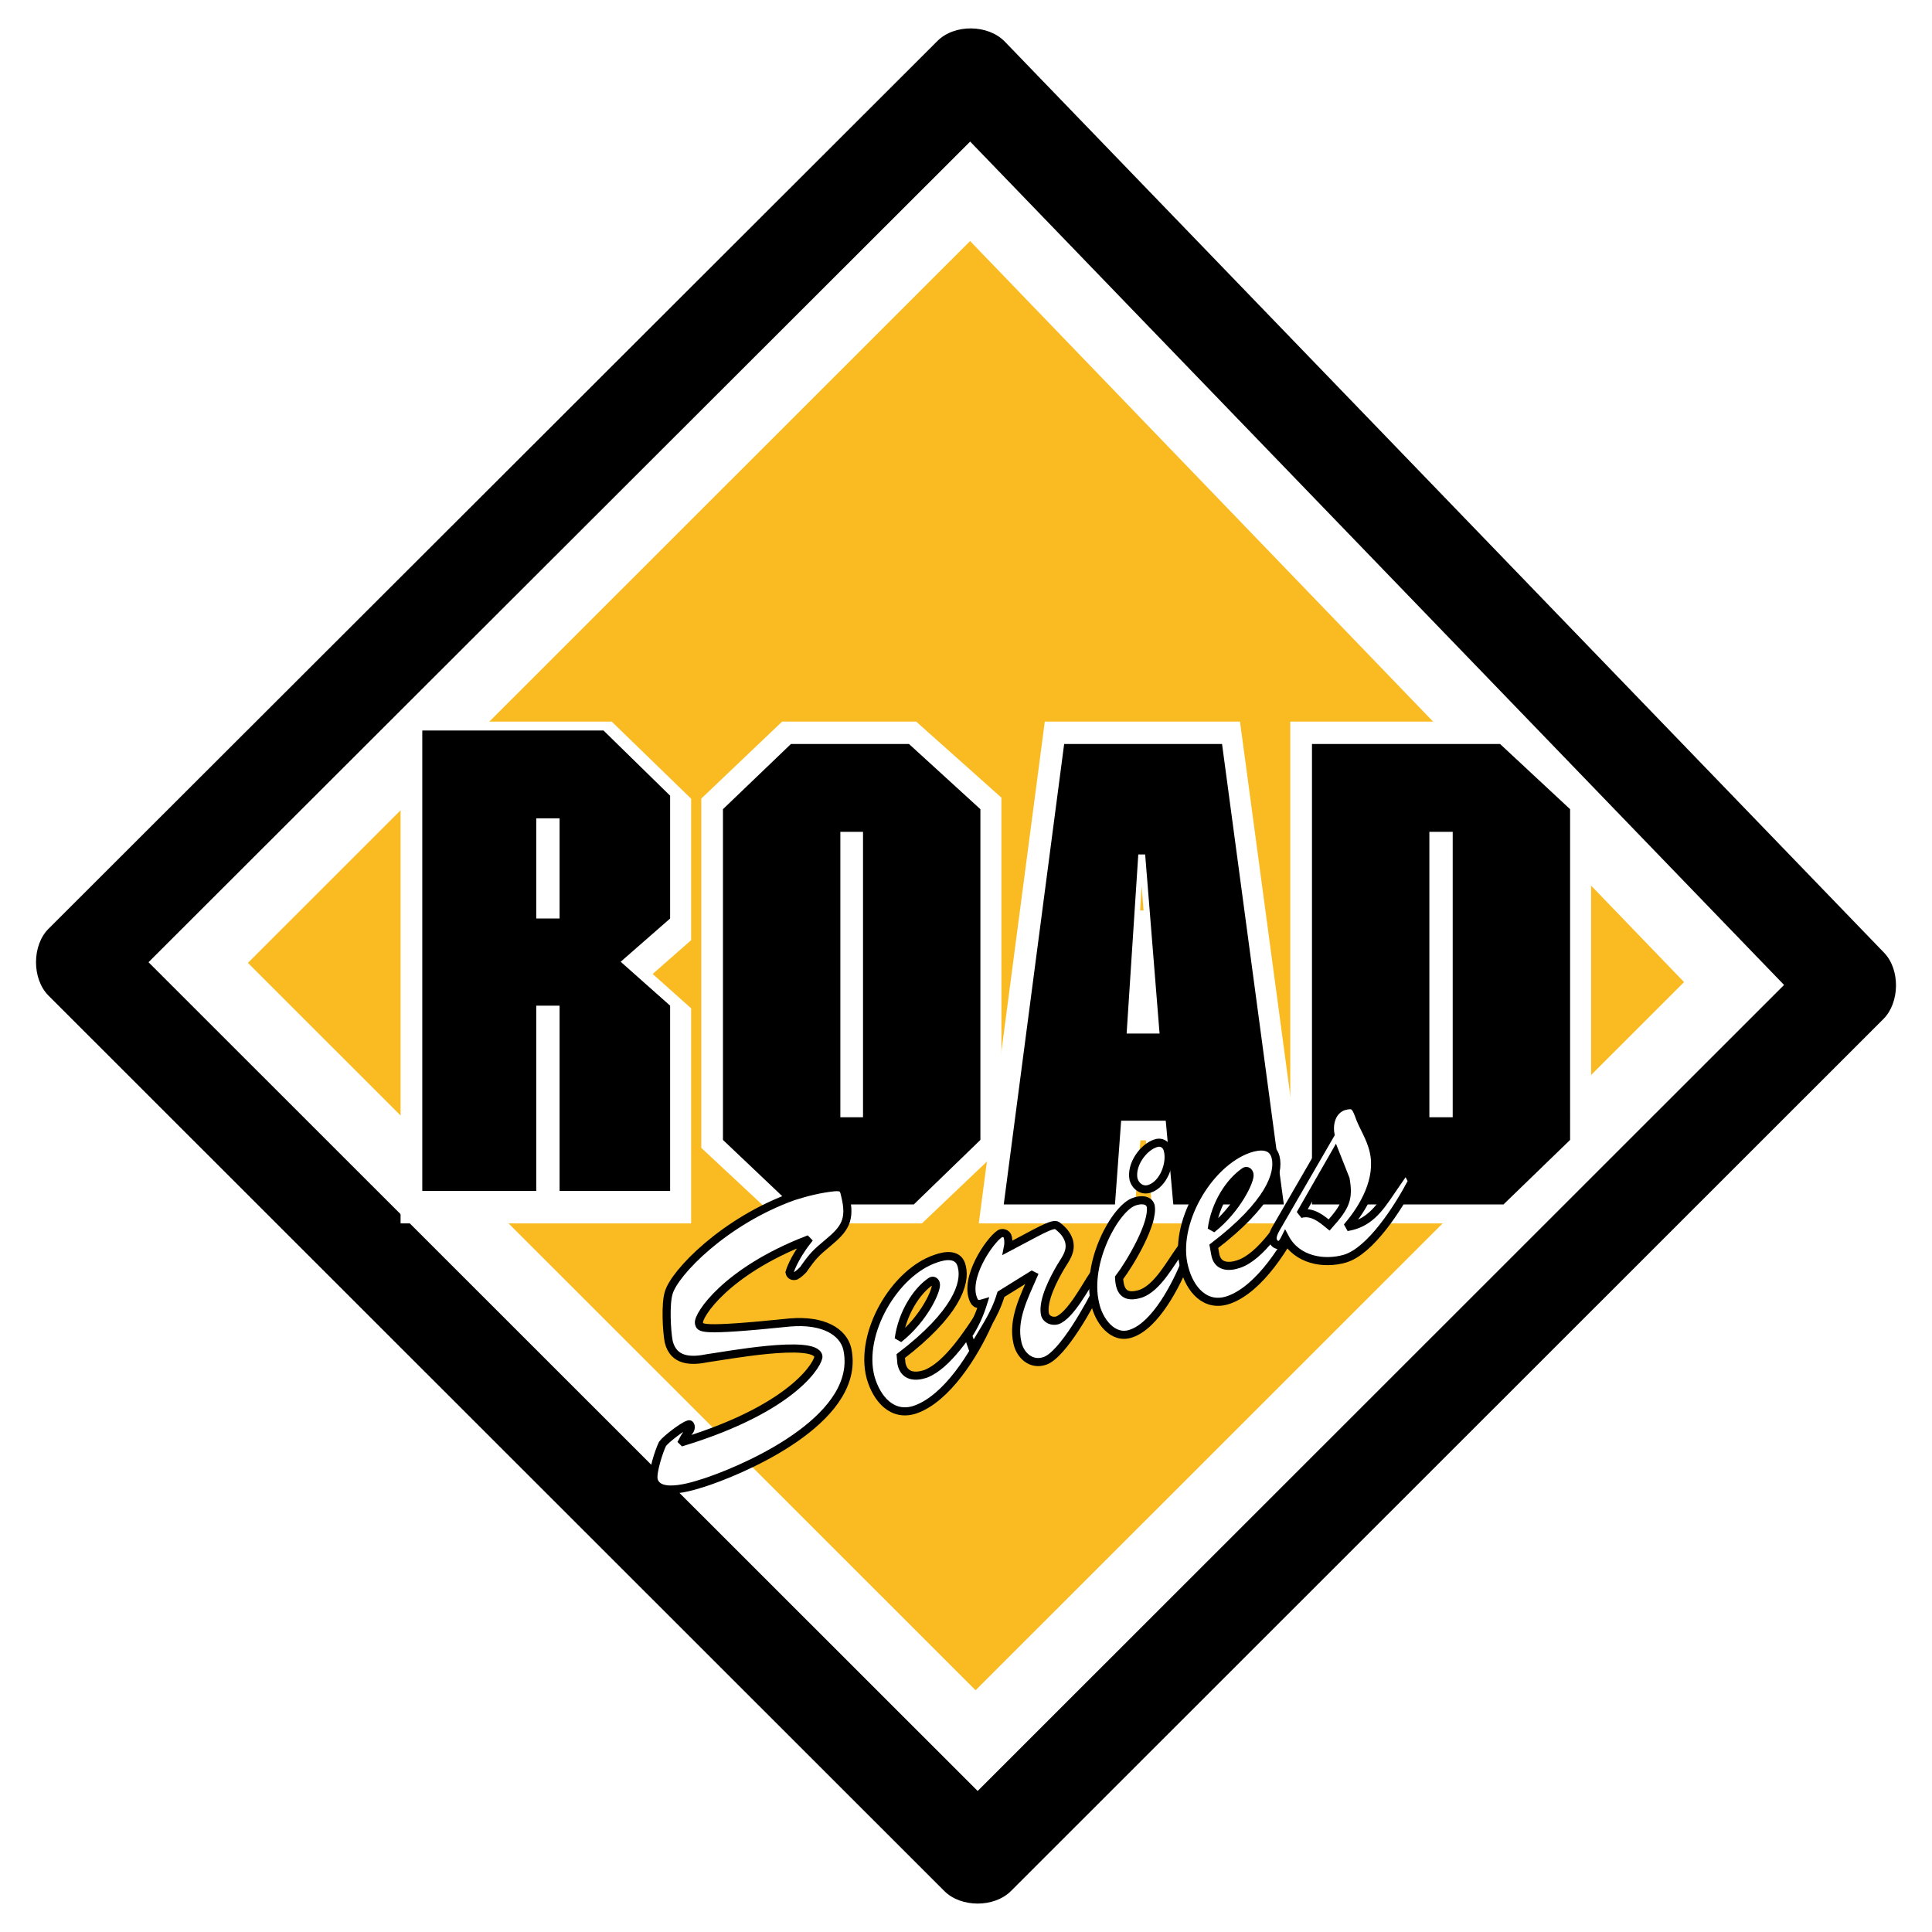
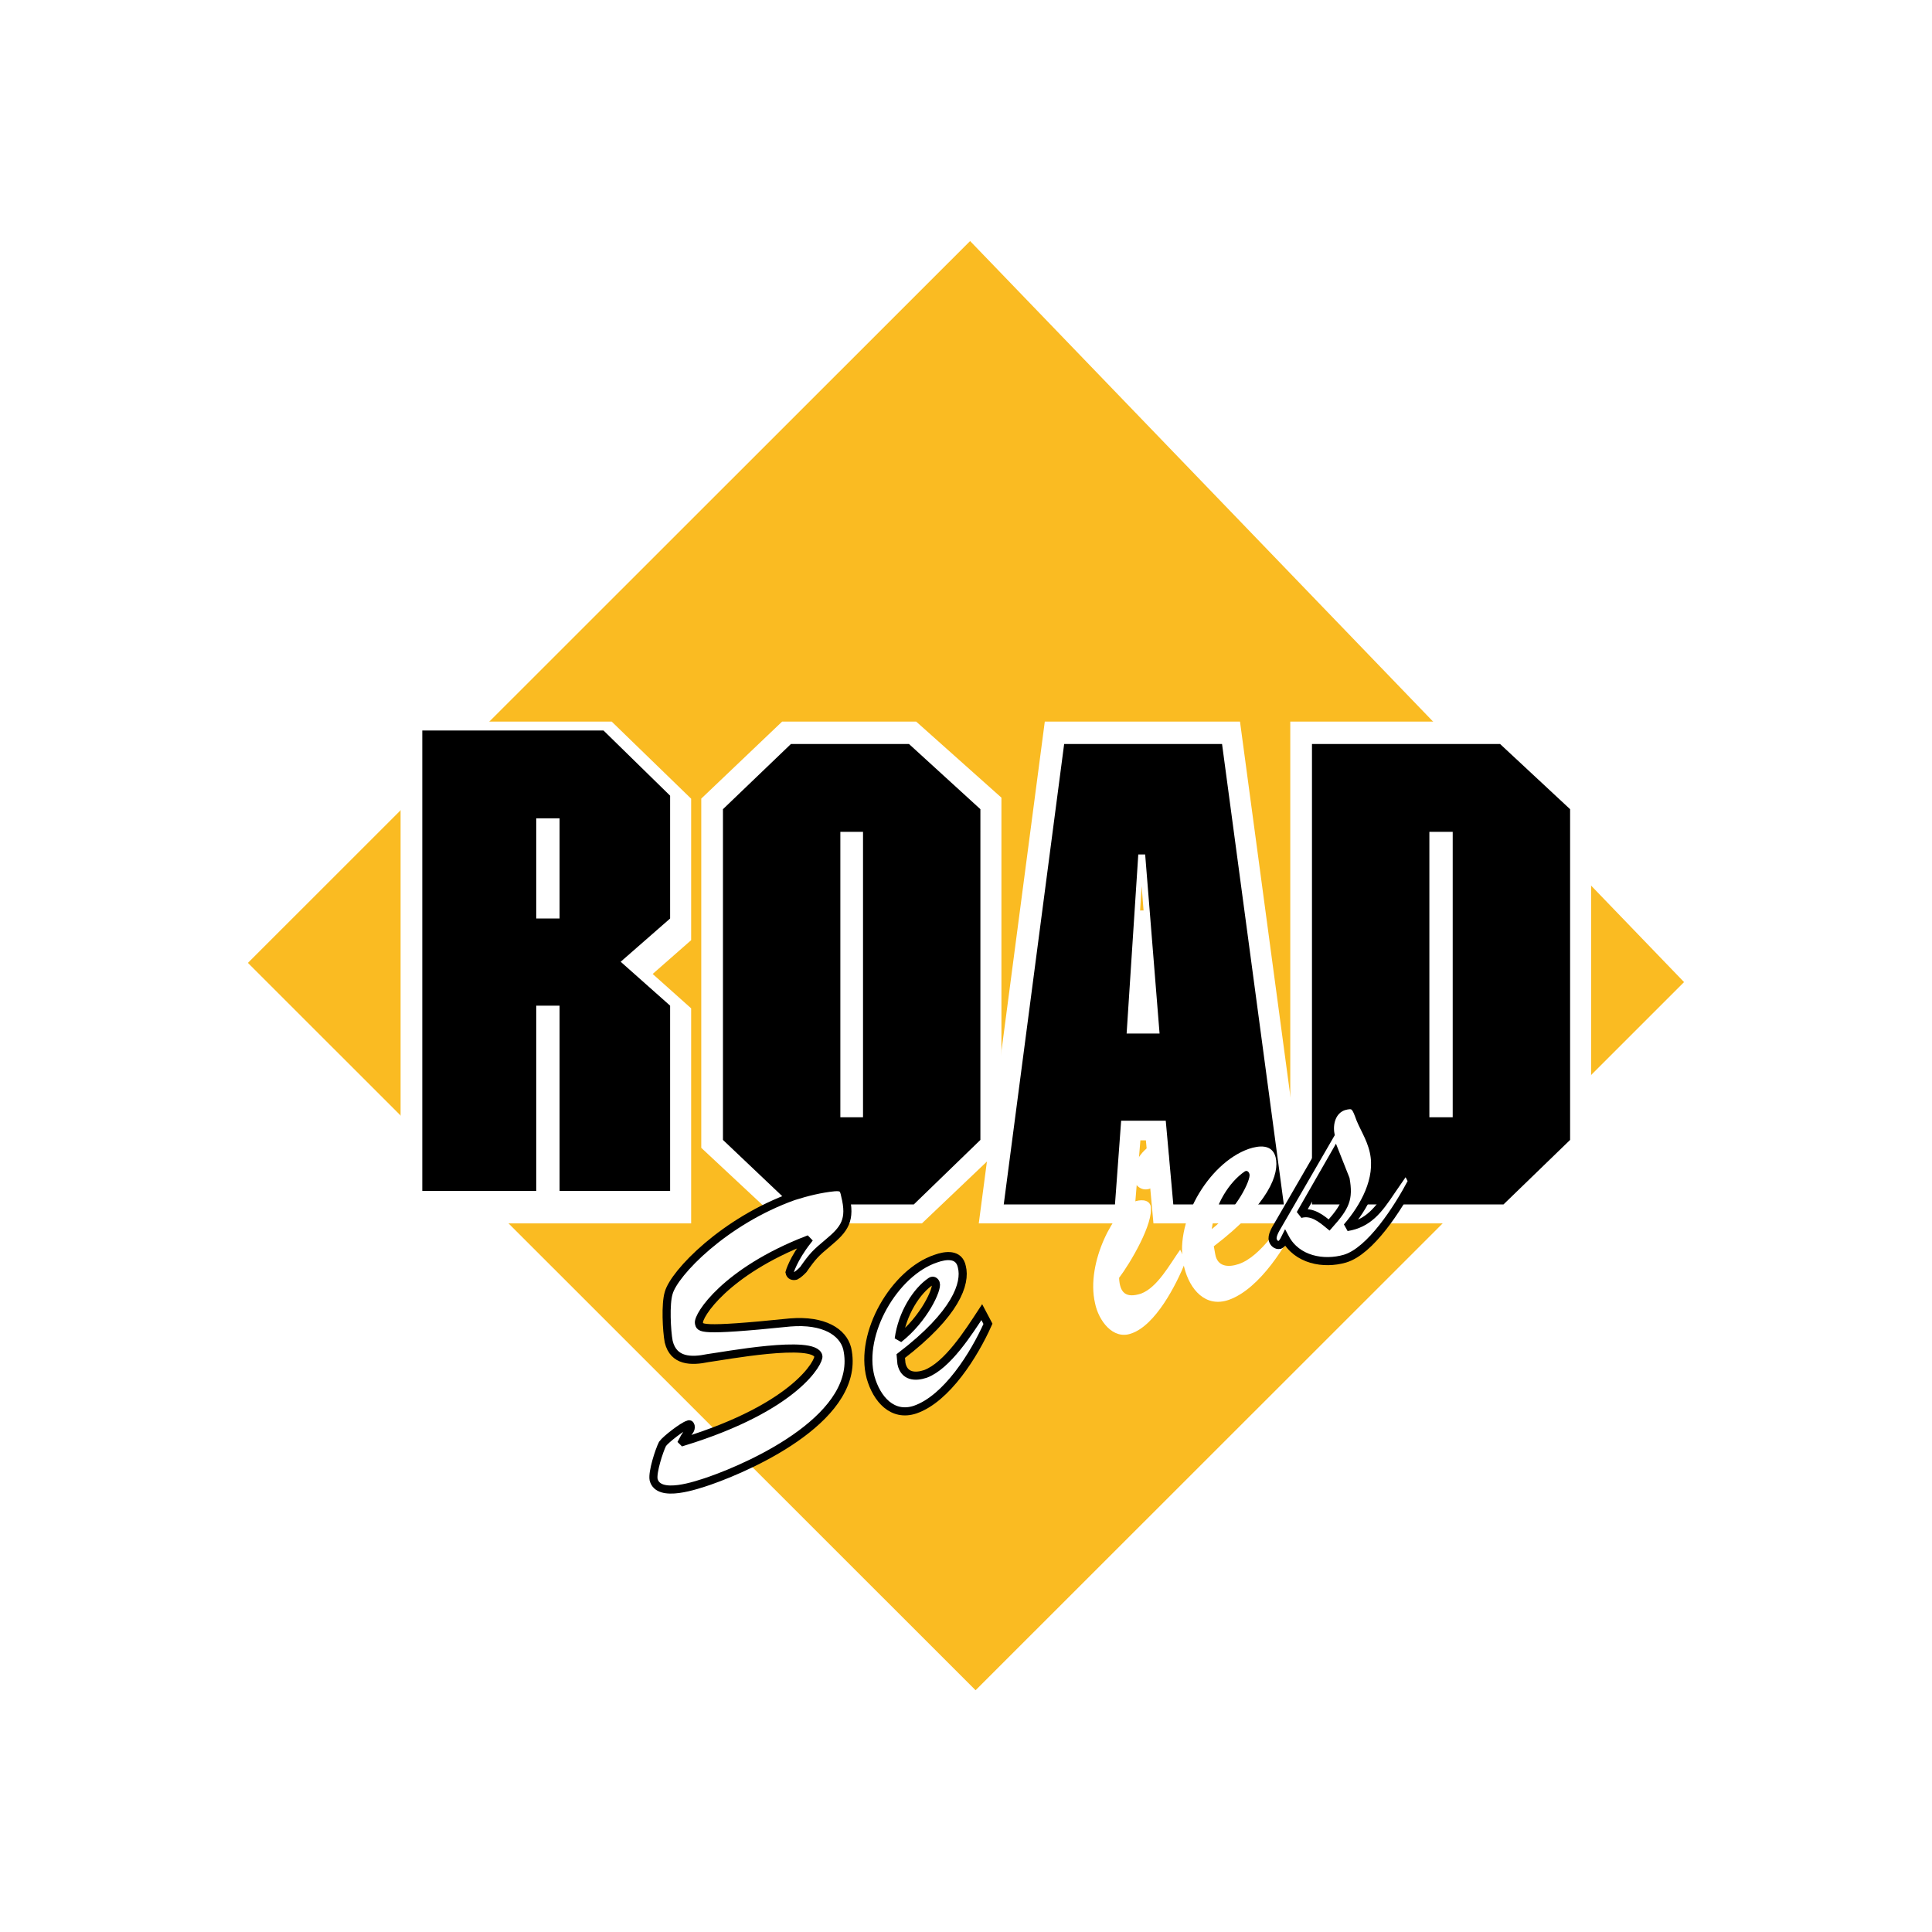
<svg xmlns="http://www.w3.org/2000/svg" version="1.0" id="Layer_1" x="0px" y="0px" width="192.756px" height="192.756px" viewBox="0 0 192.756 192.756" enable-background="new 0 0 192.756 192.756" xml:space="preserve">
  <g>
    <polygon fill-rule="evenodd" clip-rule="evenodd" fill="#FFFFFF" points="0,0 192.756,0 192.756,192.756 0,192.756 0,0  " />
    <polygon fill-rule="evenodd" clip-rule="evenodd" fill="#FFFFFF" points="96.856,7.414 184.594,98.326 97.541,185.338 8.16,96    96.856,7.414  " />
-     <path d="M100.248,4.151l87.737,90.913c1.604,1.663,1.562,4.965-0.074,6.6l-87.053,87.01c-1.663,1.662-4.973,1.662-6.636,0   L4.842,99.336c-1.665-1.664-1.666-5.009,0-6.673L93.538,4.078C95.231,2.386,98.586,2.43,100.248,4.151L100.248,4.151z    M96.794,14.126L14.817,96.001l82.724,82.685l80.455-80.418L96.794,14.126L96.794,14.126z" />
    <polygon fill-rule="evenodd" clip-rule="evenodd" fill="#FABB22" points="96.787,24.049 168.019,97.984 97.335,168.635    24.734,96.068 96.787,24.049  " />
    <path fill-rule="evenodd" clip-rule="evenodd" fill="#FFFFFF" d="M60.487,73.339l7.123,6.915v12.938l-4.521,3.971l4.521,4.04v19.51   H55.008v-18.416h-0.822v18.416H41.31V73.339H60.487L60.487,73.339z M52.679,93.604v-11.57h3.835v11.57H52.679L52.679,93.604z    M54.186,92.097h0.822v-8.557h-0.822V92.097L54.186,92.097z" />
    <path fill="none" stroke="#FFFFFF" stroke-width="2.688" stroke-miterlimit="2.613" d="M60.487,73.339l7.124,6.915v12.938   l-4.521,3.971l4.521,4.04v19.51H55.008v-18.416h-0.822v18.416H41.31V73.339H60.487L60.487,73.339z M52.679,93.603V82.034h3.836   v11.569H52.679L52.679,93.603z M54.186,92.097h0.822v-8.557h-0.822V92.097L54.186,92.097z" />
    <path fill-rule="evenodd" clip-rule="evenodd" fill="#FFFFFF" d="M90.897,73.339l7.671,6.845v33.751l-7.123,6.777H78.569   l-7.26-6.777V80.254l7.26-6.915H90.897L90.897,73.339z M83.021,112.018V82.034h3.835v29.984H83.021L83.021,112.018z    M84.528,110.512h0.753V83.541h-0.753V110.512L84.528,110.512z" />
    <path fill="none" stroke="#FFFFFF" stroke-width="2.688" stroke-miterlimit="2.613" d="M90.897,73.339l7.671,6.845v33.751   l-7.123,6.777H78.569l-7.26-6.777V80.254l7.26-6.915H90.897L90.897,73.339z M83.021,112.018V82.034h3.835v29.984H83.021   L83.021,112.018z M84.528,110.512h0.753V83.541h-0.753V110.512L84.528,110.512z" />
-     <path fill-rule="evenodd" clip-rule="evenodd" fill="#FFFFFF" d="M105.418,73.339h17.122l6.37,47.374h-12.603l-0.753-8.283h-3.014   l-0.685,8.283H99.185L105.418,73.339L105.418,73.339z M111.582,103.734l1.232-19.373h2.123l1.507,19.373H111.582L111.582,103.734z    M113.911,90.933l-0.686,11.227h1.575L113.911,90.933L113.911,90.933z" />
    <path fill="none" stroke="#FFFFFF" stroke-width="2.688" stroke-miterlimit="2.613" d="M105.418,73.339h17.122l6.37,47.374   h-12.603l-0.753-8.283h-3.014l-0.685,8.283H99.185L105.418,73.339L105.418,73.339z M111.582,103.734l1.232-19.373h2.123   l1.507,19.373H111.582L111.582,103.734z M113.911,90.933l-0.686,11.227h1.575L113.911,90.933L113.911,90.933z" />
    <path fill-rule="evenodd" clip-rule="evenodd" fill="#FFFFFF" d="M149.868,73.339l7.533,6.915v33.682l-7.122,6.777h-20.205V73.339   H149.868L149.868,73.339z M141.786,112.018V82.034h3.904v29.984H141.786L141.786,112.018z M143.293,110.512h0.822V83.541h-0.822   V110.512L143.293,110.512z" />
    <path fill="none" stroke="#FFFFFF" stroke-width="2.688" stroke-miterlimit="2.613" d="M149.868,73.339l7.533,6.915v33.682   l-7.122,6.777h-20.205V73.339H149.868L149.868,73.339z M141.786,112.018V82.034h3.904v29.984H141.786L141.786,112.018z    M143.293,110.512h0.822V83.541h-0.822V110.512L143.293,110.512z" />
    <path fill-rule="evenodd" clip-rule="evenodd" d="M66.857,79.386l-6.645-6.504H42.131v45.937h11.37v-18.484h2.329v18.484h11.027   v-18.484l-4.932-4.381l4.932-4.314V79.386L66.857,79.386z M55.83,91.639h-2.329v-9.995h2.329V91.639L55.83,91.639z" />
    <path fill-rule="evenodd" clip-rule="evenodd" d="M97.814,80.733l-7.123-6.504h-11.78l-6.781,6.504v32.997l6.781,6.436h12.26   l6.643-6.436V80.733L97.814,80.733z M86.104,111.471h-2.262V82.993h2.262V111.471L86.104,111.471z" />
    <path fill-rule="evenodd" clip-rule="evenodd" d="M121.924,74.229h-15.753l-6.027,45.937h11.097l0.616-8.354h4.451l0.753,8.354   h11.027L121.924,74.229L121.924,74.229z M115.69,103.119h-3.287l1.164-17.868h0.686L115.69,103.119L115.69,103.119z" />
    <path fill-rule="evenodd" clip-rule="evenodd" d="M156.649,80.733l-6.986-6.504h-18.767v45.937h19.108l6.645-6.436V80.733   L156.649,80.733z M144.937,111.471h-2.328V82.993h2.328V111.471L144.937,111.471z" />
    <path fill-rule="evenodd" clip-rule="evenodd" fill="#FFFFFF" d="M69.733,132.008c-0.137-0.752,2.671-5.133,10.753-8.283   l0.068,0.07c-1.438,1.848-1.781,3.08-1.781,3.148c0.068,0.342,0.343,0.41,0.616,0.342c0.274-0.137,0.548-0.41,0.753-0.617   c0.959-1.369,1.233-1.643,2.466-2.67c1.644-1.369,2.329-2.258,1.712-4.723c-0.137-0.686-0.274-0.889-1.096-0.822   c-1.37,0.137-2.74,0.48-4.041,0.891c-6.918,2.465-11.918,7.668-12.467,9.652c-0.342,1.096-0.205,3.766,0,4.861   c0.479,1.984,2.261,1.984,3.904,1.643c1.576-0.205,10.617-1.918,11.028-0.205c0.137,0.479-2.124,5.066-13.493,8.557l-0.069-0.068   c0.138-0.273,0.273-0.479,0.41-0.684c0.206-0.205,0.48-0.48,0.412-0.822c-0.069-0.205-0.137-0.205-0.274-0.137   c-0.479,0.137-2.192,1.438-2.535,1.918c-0.342,0.684-1.027,2.805-0.89,3.559c0.479,1.916,4.315,0.547,5.548,0.137   c4.52-1.574,15.273-6.504,13.767-13.213c-0.412-1.643-2.329-2.875-5.685-2.6C69.528,132.898,69.87,132.488,69.733,132.008   L69.733,132.008z" />
    <path fill="none" stroke="#000000" stroke-width="0.808" stroke-miterlimit="2.613" d="M69.733,132.008   c-0.137-0.752,2.671-5.133,10.753-8.283l0.068,0.07c-1.438,1.848-1.781,3.148-1.781,3.148c0.068,0.342,0.343,0.41,0.616,0.342   c0.274-0.137,0.548-0.41,0.753-0.617c0.959-1.369,1.233-1.643,2.466-2.67c1.644-1.369,2.329-2.258,1.712-4.723   c-0.137-0.686-0.274-0.889-1.096-0.822c-1.37,0.137-2.74,0.48-4.041,0.891c-6.918,2.465-11.918,7.668-12.467,9.652   c-0.342,1.096-0.205,3.766,0,4.861c0.479,1.984,2.261,1.984,3.904,1.643c1.576-0.205,10.617-1.918,11.028-0.205   c0.137,0.479-2.124,5.066-13.493,8.557l-0.069-0.068c0.138-0.273,0.273-0.479,0.41-0.684c0.206-0.205,0.48-0.48,0.412-0.822   c-0.069-0.205-0.137-0.205-0.274-0.137c-0.479,0.137-2.192,1.438-2.535,1.918c-0.342,0.684-1.027,2.805-0.89,3.559   c0.479,1.916,4.315,0.547,5.548,0.137c4.52-1.574,15.273-6.504,13.767-13.213c-0.412-1.643-2.329-2.875-5.685-2.6   C69.528,132.898,69.87,132.488,69.733,132.008L69.733,132.008z" />
    <path fill-rule="evenodd" clip-rule="evenodd" fill="#FFFFFF" d="M97.952,130.912c-1.302,1.986-3.425,5.342-5.616,6.162   c-1.028,0.344-2.123,0.273-2.398-1.027l-0.068-0.752c5.547-4.244,6.506-7.258,6.096-8.9c-0.274-1.369-1.644-1.164-2.603-0.82   c-4.109,1.369-7.67,7.461-6.506,11.844c0.617,2.189,2.192,3.971,4.452,3.217c3.151-1.096,5.89-5.477,7.26-8.557L97.952,130.912   L97.952,130.912z M89.665,133.582c0.342-2.531,1.78-4.791,3.219-5.75c0.205-0.137,0.411,0,0.479,0.205   C93.568,128.586,92.199,131.598,89.665,133.582L89.665,133.582z" />
    <path fill="none" stroke="#000000" stroke-width="0.808" stroke-miterlimit="2.613" d="M97.952,130.912   c-1.302,1.986-3.425,5.342-5.616,6.162c-1.028,0.344-2.123,0.273-2.398-1.027l-0.068-0.752c5.547-4.244,6.506-7.258,6.096-8.9   c-0.274-1.369-1.644-1.164-2.603-0.82c-4.109,1.369-7.67,7.461-6.506,11.844c0.617,2.189,2.192,3.971,4.452,3.217   c3.151-1.096,5.89-5.477,7.26-8.557L97.952,130.912L97.952,130.912z M89.665,133.582c0.342-2.531,1.78-4.791,3.219-5.75   c0.205-0.137,0.411,0,0.479,0.205C93.568,128.586,92.199,131.598,89.665,133.582L89.665,133.582z" />
-     <path fill-rule="evenodd" clip-rule="evenodd" fill="#FFFFFF" stroke="#000000" stroke-width="0.808" stroke-miterlimit="2.613" d="   M102.951,127.217l0.137,0.068c-0.889,2.055-2.122,4.381-1.574,6.709c0.273,1.232,1.369,2.26,2.74,1.779   c1.779-0.615,4.52-5.613,5.409-7.461l-0.547-1.164c-0.822,1.232-2.328,4.107-3.63,4.586c-0.479,0.139-1.096-0.068-1.232-0.615   c-0.274-1.369,0.89-3.561,1.575-4.725c0.547-0.889,1.095-1.572,0.82-2.6c-0.205-0.617-0.547-1.029-1.163-1.508   c-0.412-0.342-2.055,0.686-4.932,2.191c0.068-0.342,0.068-0.684,0-1.027c-0.068-0.342-0.411-0.479-0.686-0.41   c-0.753,0.273-3.424,3.834-2.876,6.23c0.205,0.752,0.411,0.957,1.096,0.752c-0.343,1.096-0.822,2.191-1.506,3.217l0.479,1.371   c1.027-1.918,2.123-3.219,2.808-5.479L102.951,127.217L102.951,127.217z" />
    <path fill-rule="evenodd" clip-rule="evenodd" fill="#FFFFFF" d="M117.746,124.684c-1.027,1.438-2.261,3.766-3.904,4.381   c-1.507,0.48-2.123-0.068-2.191-1.574c1.097-1.438,3.493-5.477,3.15-7.188c-0.205-0.684-1.096-0.617-1.644-0.41   c-1.85,0.615-4.863,6.023-3.904,10.131c0.343,1.711,1.78,3.697,3.63,3.012c2.397-0.82,4.452-4.791,5.411-7.188L117.746,124.684   L117.746,124.684z M114.732,118.59c1.37-0.479,2.123-2.531,1.78-3.832c-0.137-0.617-0.685-0.891-1.232-0.686   c-1.233,0.41-2.466,2.123-2.192,3.561C113.294,118.387,113.979,118.865,114.732,118.59L114.732,118.59z" />
-     <path fill="none" stroke="#000000" stroke-width="0.808" stroke-miterlimit="2.613" d="M117.746,124.684   c-1.027,1.438-2.261,3.766-3.904,4.381c-1.507,0.48-2.123-0.068-2.191-1.574c1.097-1.438,3.493-5.477,3.15-7.188   c-0.205-0.684-1.096-0.617-1.644-0.41c-1.85,0.615-4.863,6.023-3.904,10.131c0.343,1.711,1.78,3.697,3.63,3.012   c2.397-0.82,4.452-4.791,5.411-7.188L117.746,124.684L117.746,124.684z M114.732,118.59c1.37-0.479,2.123-2.531,1.78-3.832   c-0.137-0.617-0.685-0.891-1.232-0.686c-1.233,0.41-2.466,2.123-2.192,3.561C113.294,118.387,113.979,118.865,114.732,118.59   L114.732,118.59z" />
    <path fill-rule="evenodd" clip-rule="evenodd" fill="#FFFFFF" d="M129.253,119.961c-1.37,2.053-3.424,5.406-5.686,6.16   c-1.027,0.342-2.123,0.273-2.329-1.025l-0.136-0.754c5.548-4.244,6.574-7.258,6.163-8.9c-0.342-1.301-1.644-1.164-2.671-0.82   c-4.109,1.438-7.602,7.529-6.438,11.842c0.548,2.191,2.123,4.039,4.452,3.219c3.082-1.096,5.821-5.477,7.19-8.49L129.253,119.961   L129.253,119.961z M120.896,122.629c0.342-2.531,1.78-4.723,3.288-5.75c0.205-0.137,0.41,0,0.479,0.273   C124.801,117.701,123.431,120.645,120.896,122.629L120.896,122.629z" />
-     <path fill="none" stroke="#000000" stroke-width="0.808" stroke-miterlimit="2.613" d="M129.253,119.961   c-1.37,2.053-3.424,5.406-5.686,6.16c-1.027,0.342-2.123,0.273-2.329-1.025l-0.136-0.754c5.548-4.244,6.574-7.258,6.163-8.9   c-0.342-1.301-1.644-1.164-2.671-0.82c-4.109,1.438-7.602,7.529-6.438,11.842c0.548,2.191,2.123,4.039,4.452,3.219   c3.082-1.096,5.821-5.477,7.19-8.49L129.253,119.961L129.253,119.961z M120.896,122.629c0.342-2.531,1.78-4.723,3.288-5.75   c0.205-0.137,0.41,0,0.479,0.273C124.801,117.701,123.431,120.645,120.896,122.629L120.896,122.629z" />
    <path fill-rule="evenodd" clip-rule="evenodd" fill="#FFFFFF" d="M133.225,115.031c0.412,1.027,0.754,1.916,1.027,2.602   c0.343,1.986,0,2.738-1.644,4.586c-0.753-0.617-1.712-1.438-2.876-1.096L133.225,115.031L133.225,115.031z M138.772,118.865   c-1.232,1.848-2.26,3.217-4.384,3.559c1.713-1.984,3.288-4.791,2.672-7.529c-0.342-1.506-1.096-2.465-1.507-3.697   c-0.342-0.891-0.549-1.096-1.507-0.822c-1.164,0.412-1.507,1.713-1.301,2.807l-5.274,9.105c-0.206,0.342-0.616,1.027-0.479,1.438   c0.068,0.273,0.343,0.549,0.685,0.48c0.274-0.137,0.411-0.41,0.548-0.686c1.165,2.191,3.836,2.67,5.96,2.055   c2.534-0.752,5.273-4.998,6.712-7.736l-0.616-1.164L138.772,118.865L138.772,118.865z" />
    <path fill="none" stroke="#000000" stroke-width="0.808" stroke-miterlimit="2.613" d="M133.225,115.031   c0.412,1.027,0.754,1.916,1.027,2.602c0.343,1.986,0,2.738-1.644,4.586c-0.753-0.617-1.712-1.438-2.876-1.096L133.225,115.031   L133.225,115.031z M138.772,118.865c-1.232,1.848-2.26,3.217-4.384,3.559c1.713-1.984,3.288-4.791,2.672-7.529   c-0.342-1.506-1.096-2.465-1.507-3.697c-0.342-0.891-0.549-1.096-1.507-0.822c-1.164,0.412-1.507,1.713-1.301,2.807l-5.274,9.105   c-0.206,0.342-0.616,1.027-0.479,1.438c0.068,0.273,0.343,0.549,0.685,0.48c0.274-0.137,0.411-0.41,0.548-0.686   c1.165,2.191,3.836,2.67,5.96,2.055c2.534-0.752,5.273-4.998,6.712-7.736l-0.616-1.164L138.772,118.865L138.772,118.865z" />
  </g>
</svg>